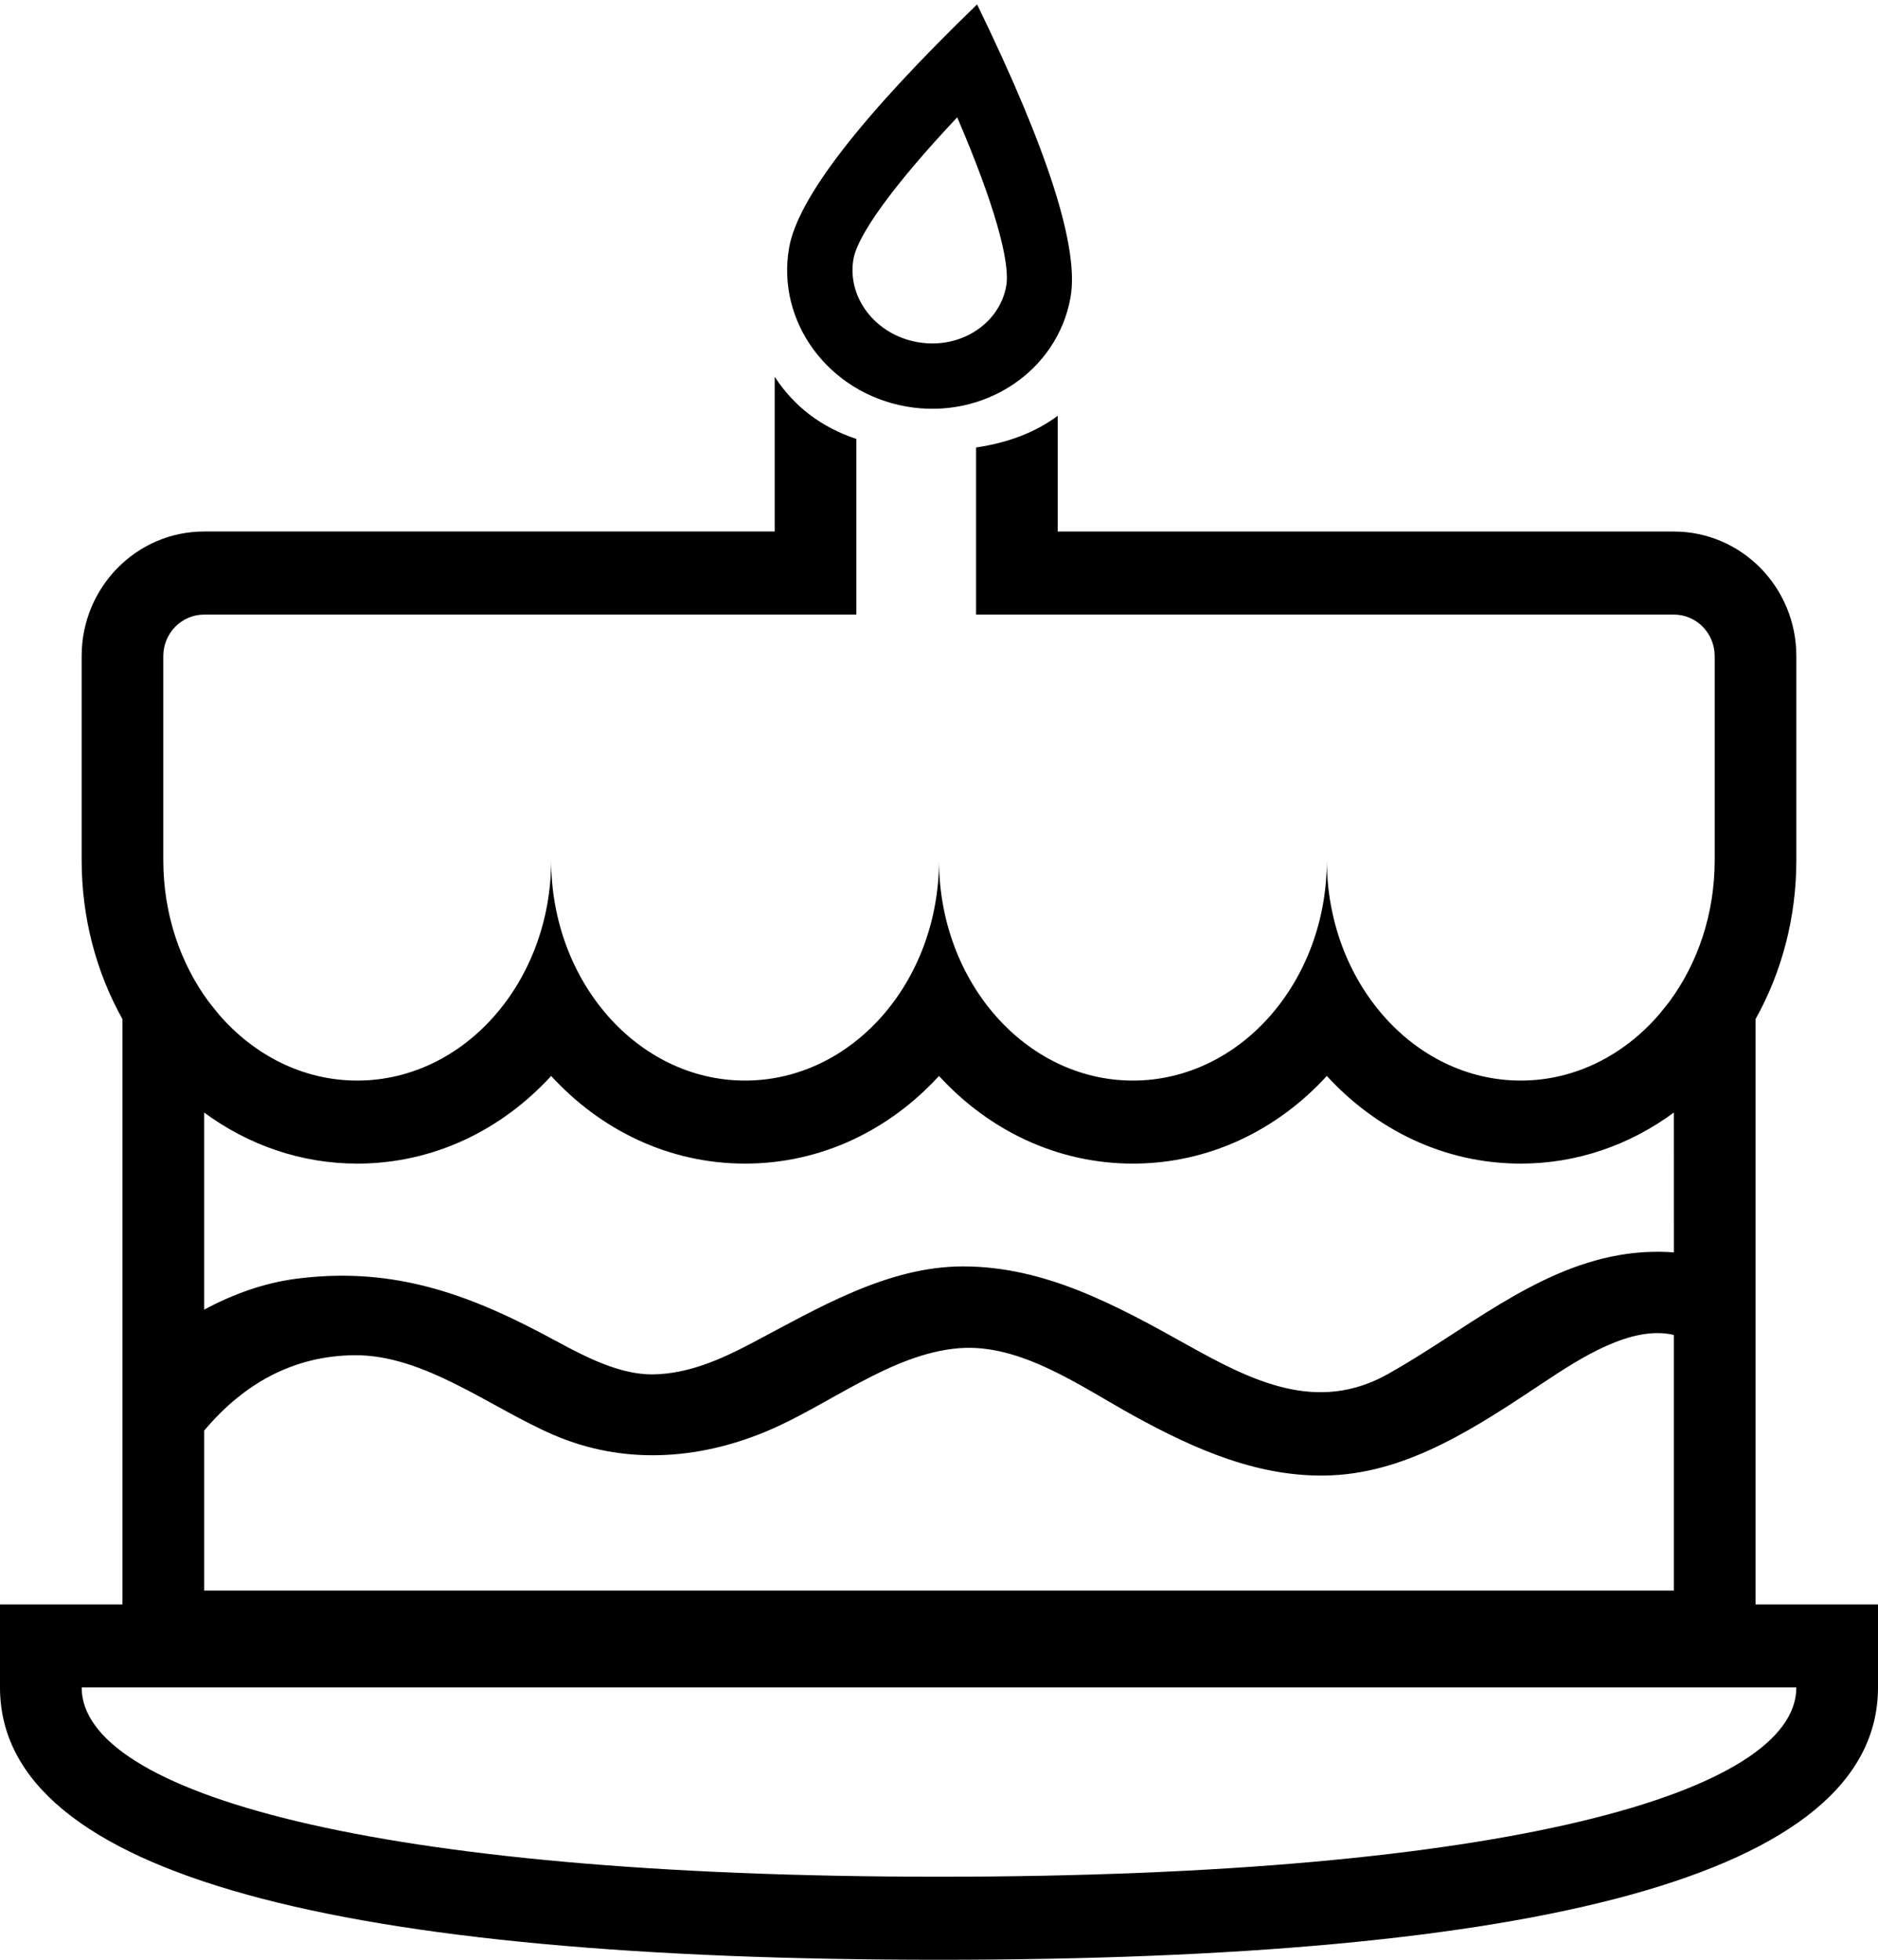
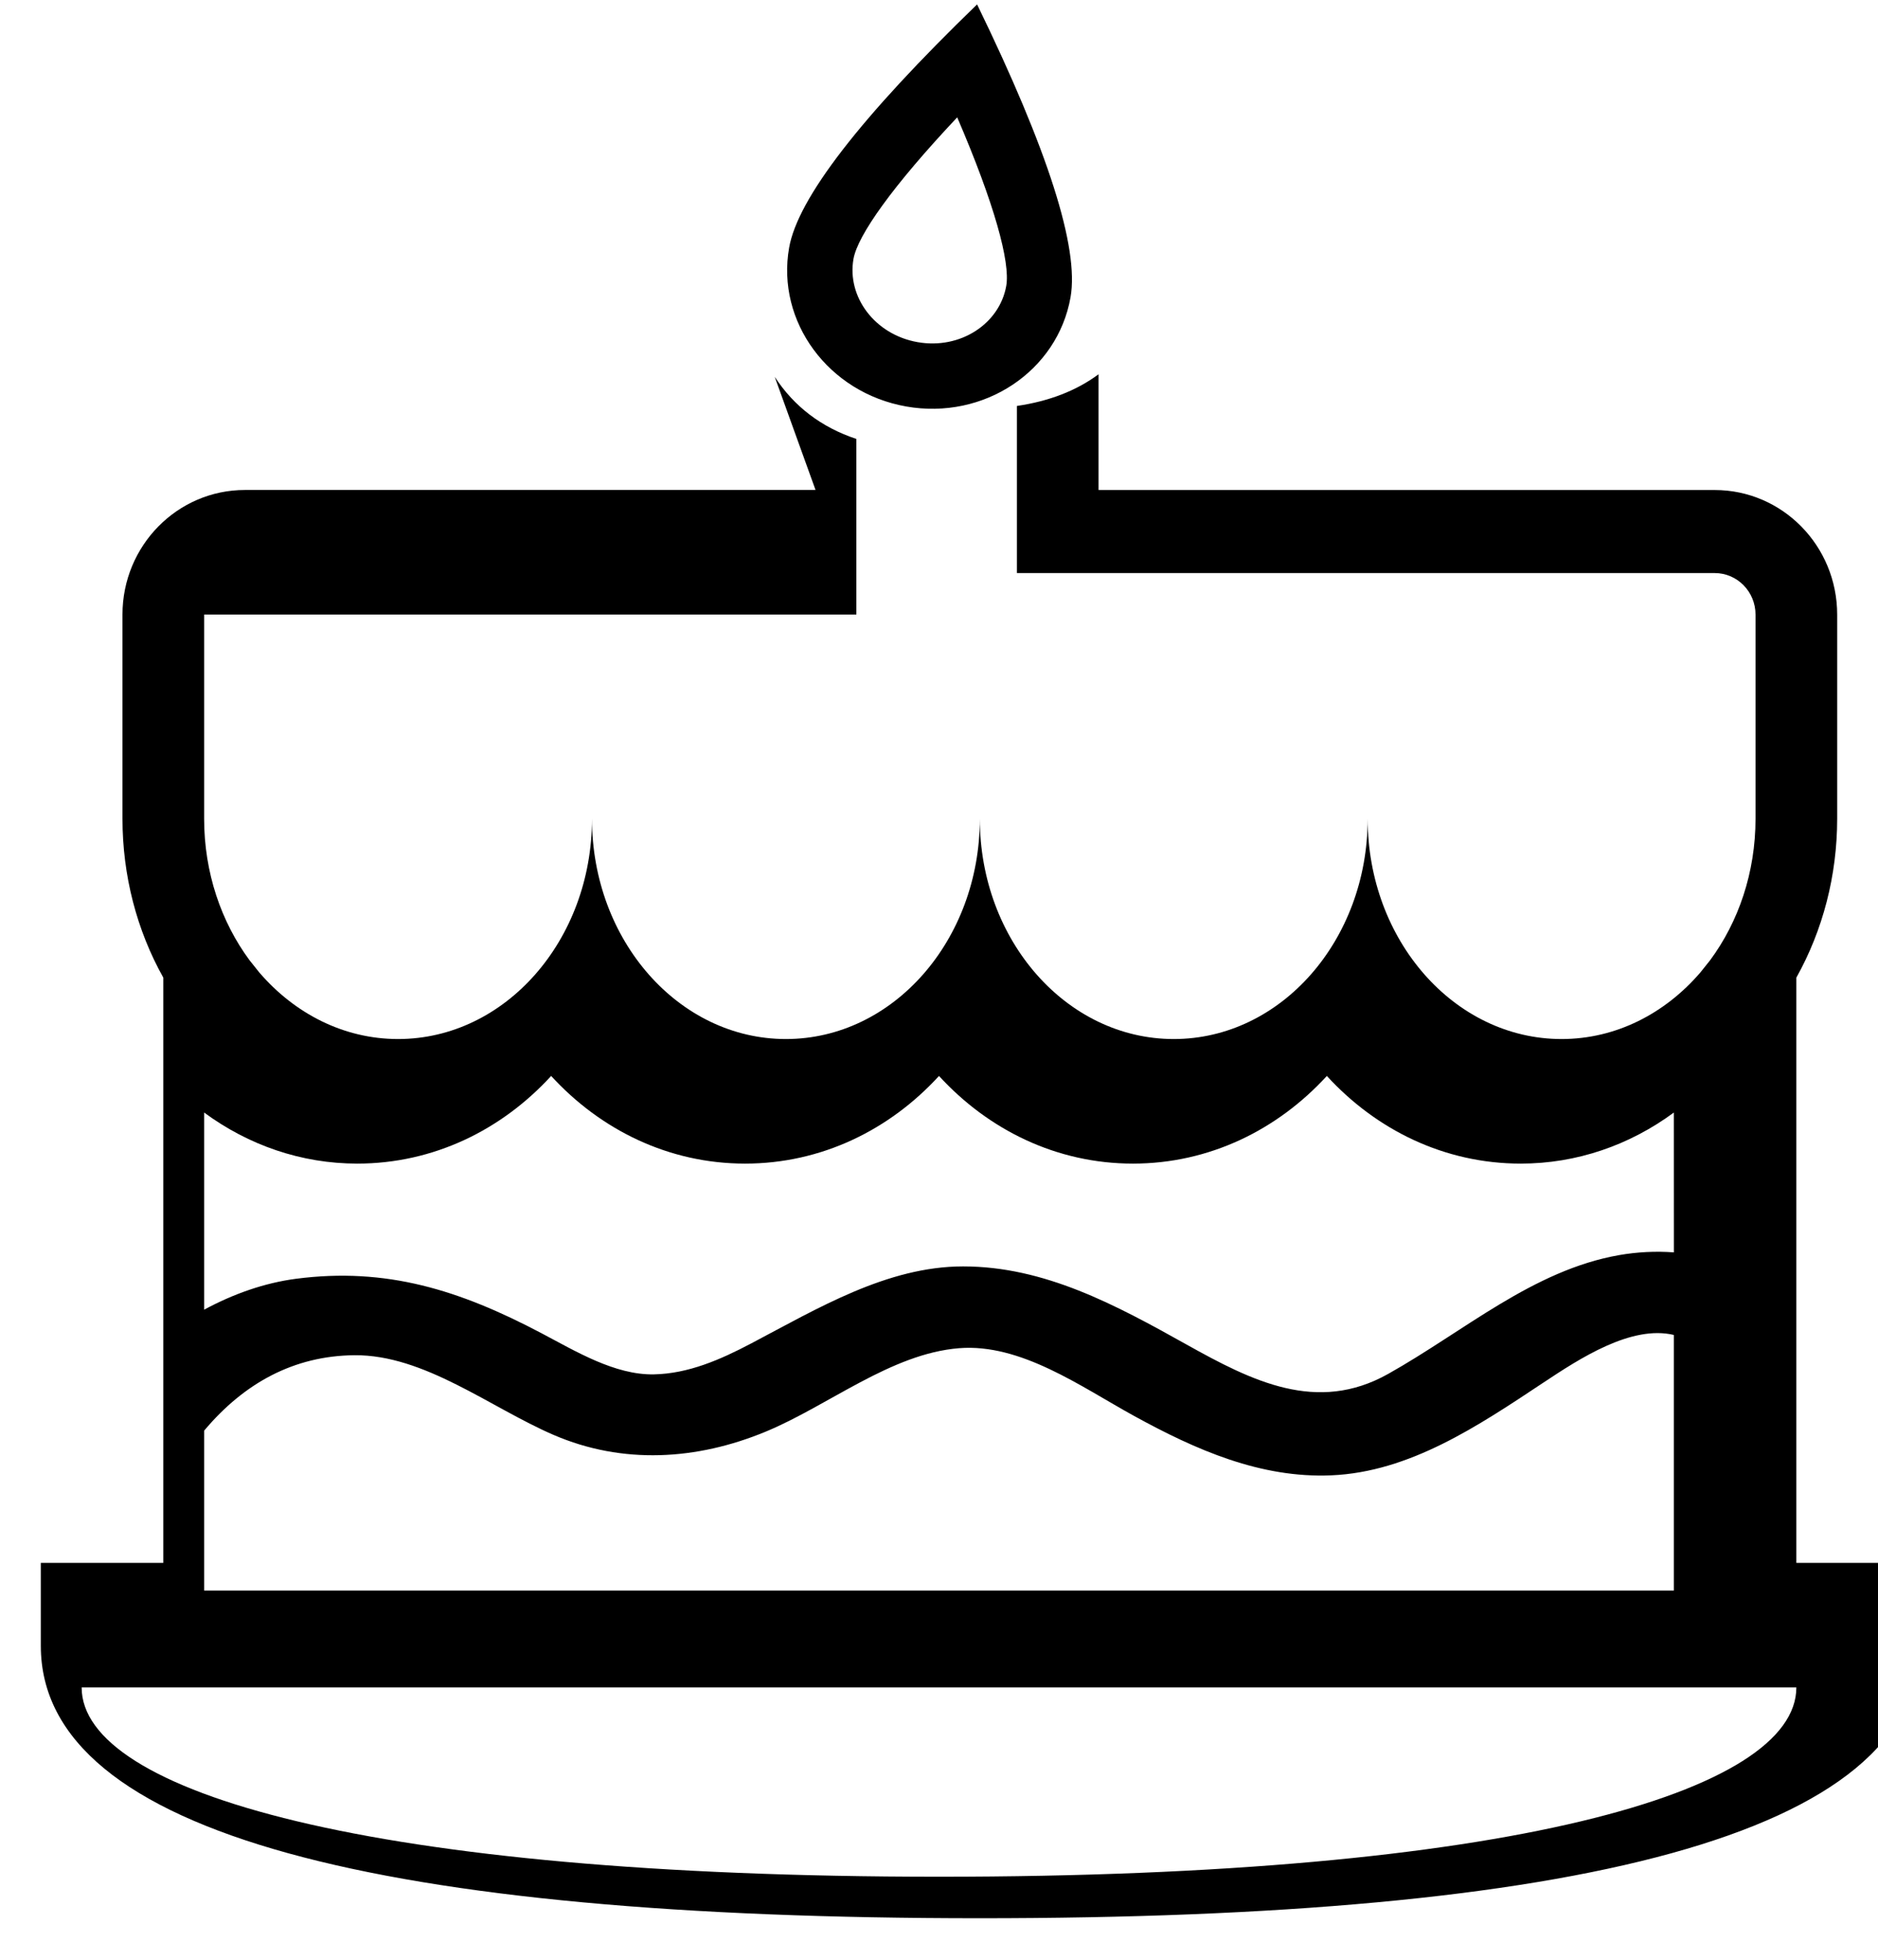
<svg xmlns="http://www.w3.org/2000/svg" height="48" viewBox="0 0 46 48" width="46">
-   <path d="M18.976 9.229c.474.728 1.141 1.236 2 1.522v4.302h-15.976c-.552 0-1 .455-1 1.017v4.999c0 1.321.419 2.53 1.113 3.468l.119.149.119.149c.863 1.005 2.066 1.631 3.399 1.631 2.623 0 4.75-2.417 4.75-5.397 0 2.981 2.127 5.397 4.75 5.397s4.75-2.417 4.75-5.397c0 2.981 2.127 5.397 4.75 5.397s4.75-2.417 4.75-5.397c0 2.981 2.127 5.397 4.75 5.397 1.333 0 2.536-.626 3.399-1.631l.119-.149.119-.149c.694-.938 1.113-2.147 1.113-3.468v-4.999c0-.562-.448-1.017-1-1.017h-17.092v-4.093c.791-.116 1.458-.374 2-.776v2.835h15.092c1.657 0 3 1.366 3 3.051v4.999c0 1.392-.351 2.733-1 3.893v14.334h3v2.034c0 4.643-8.476 6.67-23 6.67s-23-2.027-23-6.67v-2.034h3v-14.334c-.649-1.159-1-2.5-1-3.894v-4.999c0-1.685 1.343-3.051 3-3.051h13.976zm4.024 36.737c13.939 0 21-2.075 21-4.636h-42c0 2.56 7.061 4.636 21 4.636zm14.804-12.102c-1.604 1.065-3.275 2.19-5.197 2.271-1.73.073-3.311-.62-4.836-1.459-1.301-.716-2.766-1.775-4.279-1.655-1.671.133-3.204 1.411-4.744 2.047-1.679.694-3.493.808-5.188.077-1.552-.669-3.166-1.969-4.884-1.952-1.474.015-2.697.68-3.676 1.848v3.917h36v-6.261c-1.044-.251-2.314.582-3.196 1.167zm3.196-6.615c-1.088.802-2.383 1.251-3.75 1.251-1.868 0-3.538-.824-4.75-2.147-1.212 1.323-2.882 2.147-4.75 2.147-1.868 0-3.538-.824-4.75-2.147-1.212 1.323-2.882 2.147-4.75 2.147-1.868 0-3.538-.824-4.75-2.147-1.212 1.323-2.882 2.147-4.75 2.147-1.367 0-2.663-.45-3.75-1.251v4.829c.718-.388 1.481-.656 2.249-.757 2.216-.289 4.011.277 6.008 1.33.842.444 1.803 1.03 2.761 1.011.842-.017 1.625-.359 2.379-.756 1.632-.86 3.336-1.888 5.192-1.888 1.993-.001 3.732.939 5.474 1.913 1.607.898 3.195 1.698 4.937.721 1.862-1.044 3.546-2.54 5.659-2.911.442-.077.894-.1 1.342-.067zm-18.803-17.293c-1.904-.336-3.188-2.077-2.868-3.89.213-1.209 1.748-3.195 4.604-5.958 1.739 3.573 2.502 5.964 2.289 7.173-.32 1.813-2.122 3.011-4.026 2.675zm2.45-2.953c.102-.578-.289-2.009-1.201-4.129-1.582 1.68-2.439 2.891-2.541 3.469-.163.925.52 1.852 1.57 2.037 1.05.185 2.009-.452 2.172-1.377z" fill="currentColor" fill-rule="nonzero" />
+   <path d="M18.976 9.229c.474.728 1.141 1.236 2 1.522v4.302h-15.976v4.999c0 1.321.419 2.53 1.113 3.468l.119.149.119.149c.863 1.005 2.066 1.631 3.399 1.631 2.623 0 4.75-2.417 4.75-5.397 0 2.981 2.127 5.397 4.75 5.397s4.75-2.417 4.75-5.397c0 2.981 2.127 5.397 4.75 5.397s4.75-2.417 4.75-5.397c0 2.981 2.127 5.397 4.75 5.397 1.333 0 2.536-.626 3.399-1.631l.119-.149.119-.149c.694-.938 1.113-2.147 1.113-3.468v-4.999c0-.562-.448-1.017-1-1.017h-17.092v-4.093c.791-.116 1.458-.374 2-.776v2.835h15.092c1.657 0 3 1.366 3 3.051v4.999c0 1.392-.351 2.733-1 3.893v14.334h3v2.034c0 4.643-8.476 6.67-23 6.67s-23-2.027-23-6.67v-2.034h3v-14.334c-.649-1.159-1-2.5-1-3.894v-4.999c0-1.685 1.343-3.051 3-3.051h13.976zm4.024 36.737c13.939 0 21-2.075 21-4.636h-42c0 2.56 7.061 4.636 21 4.636zm14.804-12.102c-1.604 1.065-3.275 2.19-5.197 2.271-1.73.073-3.311-.62-4.836-1.459-1.301-.716-2.766-1.775-4.279-1.655-1.671.133-3.204 1.411-4.744 2.047-1.679.694-3.493.808-5.188.077-1.552-.669-3.166-1.969-4.884-1.952-1.474.015-2.697.68-3.676 1.848v3.917h36v-6.261c-1.044-.251-2.314.582-3.196 1.167zm3.196-6.615c-1.088.802-2.383 1.251-3.75 1.251-1.868 0-3.538-.824-4.75-2.147-1.212 1.323-2.882 2.147-4.75 2.147-1.868 0-3.538-.824-4.75-2.147-1.212 1.323-2.882 2.147-4.75 2.147-1.868 0-3.538-.824-4.75-2.147-1.212 1.323-2.882 2.147-4.75 2.147-1.367 0-2.663-.45-3.75-1.251v4.829c.718-.388 1.481-.656 2.249-.757 2.216-.289 4.011.277 6.008 1.33.842.444 1.803 1.03 2.761 1.011.842-.017 1.625-.359 2.379-.756 1.632-.86 3.336-1.888 5.192-1.888 1.993-.001 3.732.939 5.474 1.913 1.607.898 3.195 1.698 4.937.721 1.862-1.044 3.546-2.54 5.659-2.911.442-.077.894-.1 1.342-.067zm-18.803-17.293c-1.904-.336-3.188-2.077-2.868-3.89.213-1.209 1.748-3.195 4.604-5.958 1.739 3.573 2.502 5.964 2.289 7.173-.32 1.813-2.122 3.011-4.026 2.675zm2.45-2.953c.102-.578-.289-2.009-1.201-4.129-1.582 1.68-2.439 2.891-2.541 3.469-.163.925.52 1.852 1.57 2.037 1.05.185 2.009-.452 2.172-1.377z" fill="currentColor" fill-rule="nonzero" />
</svg>